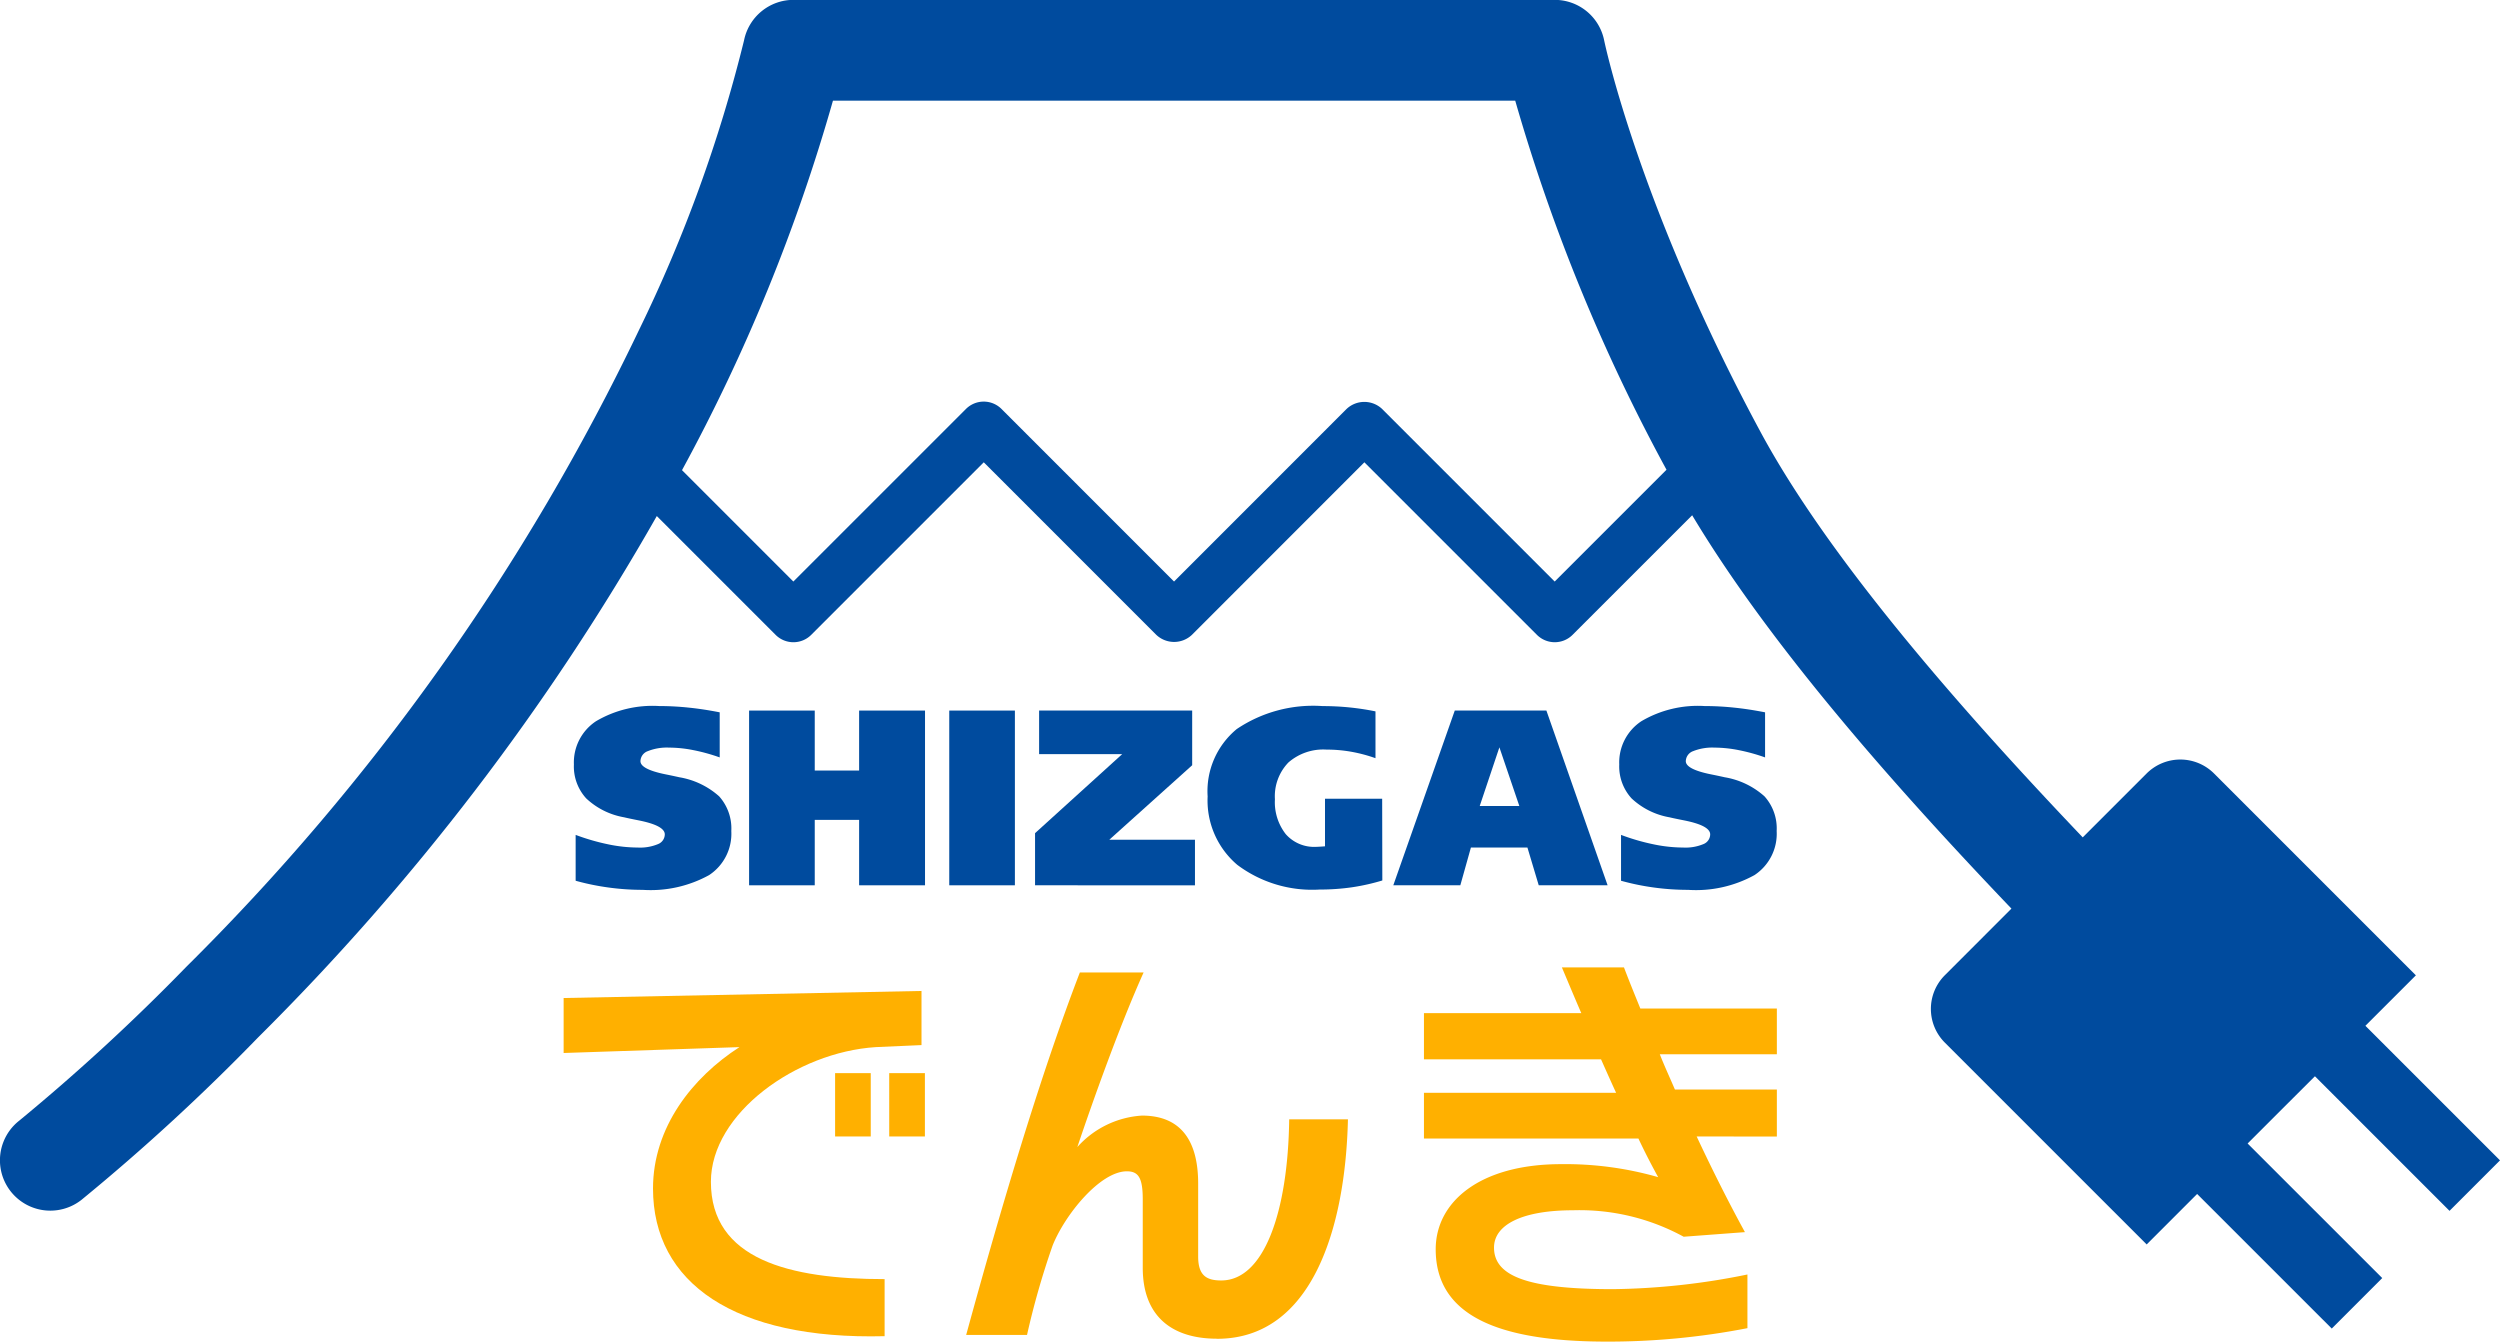
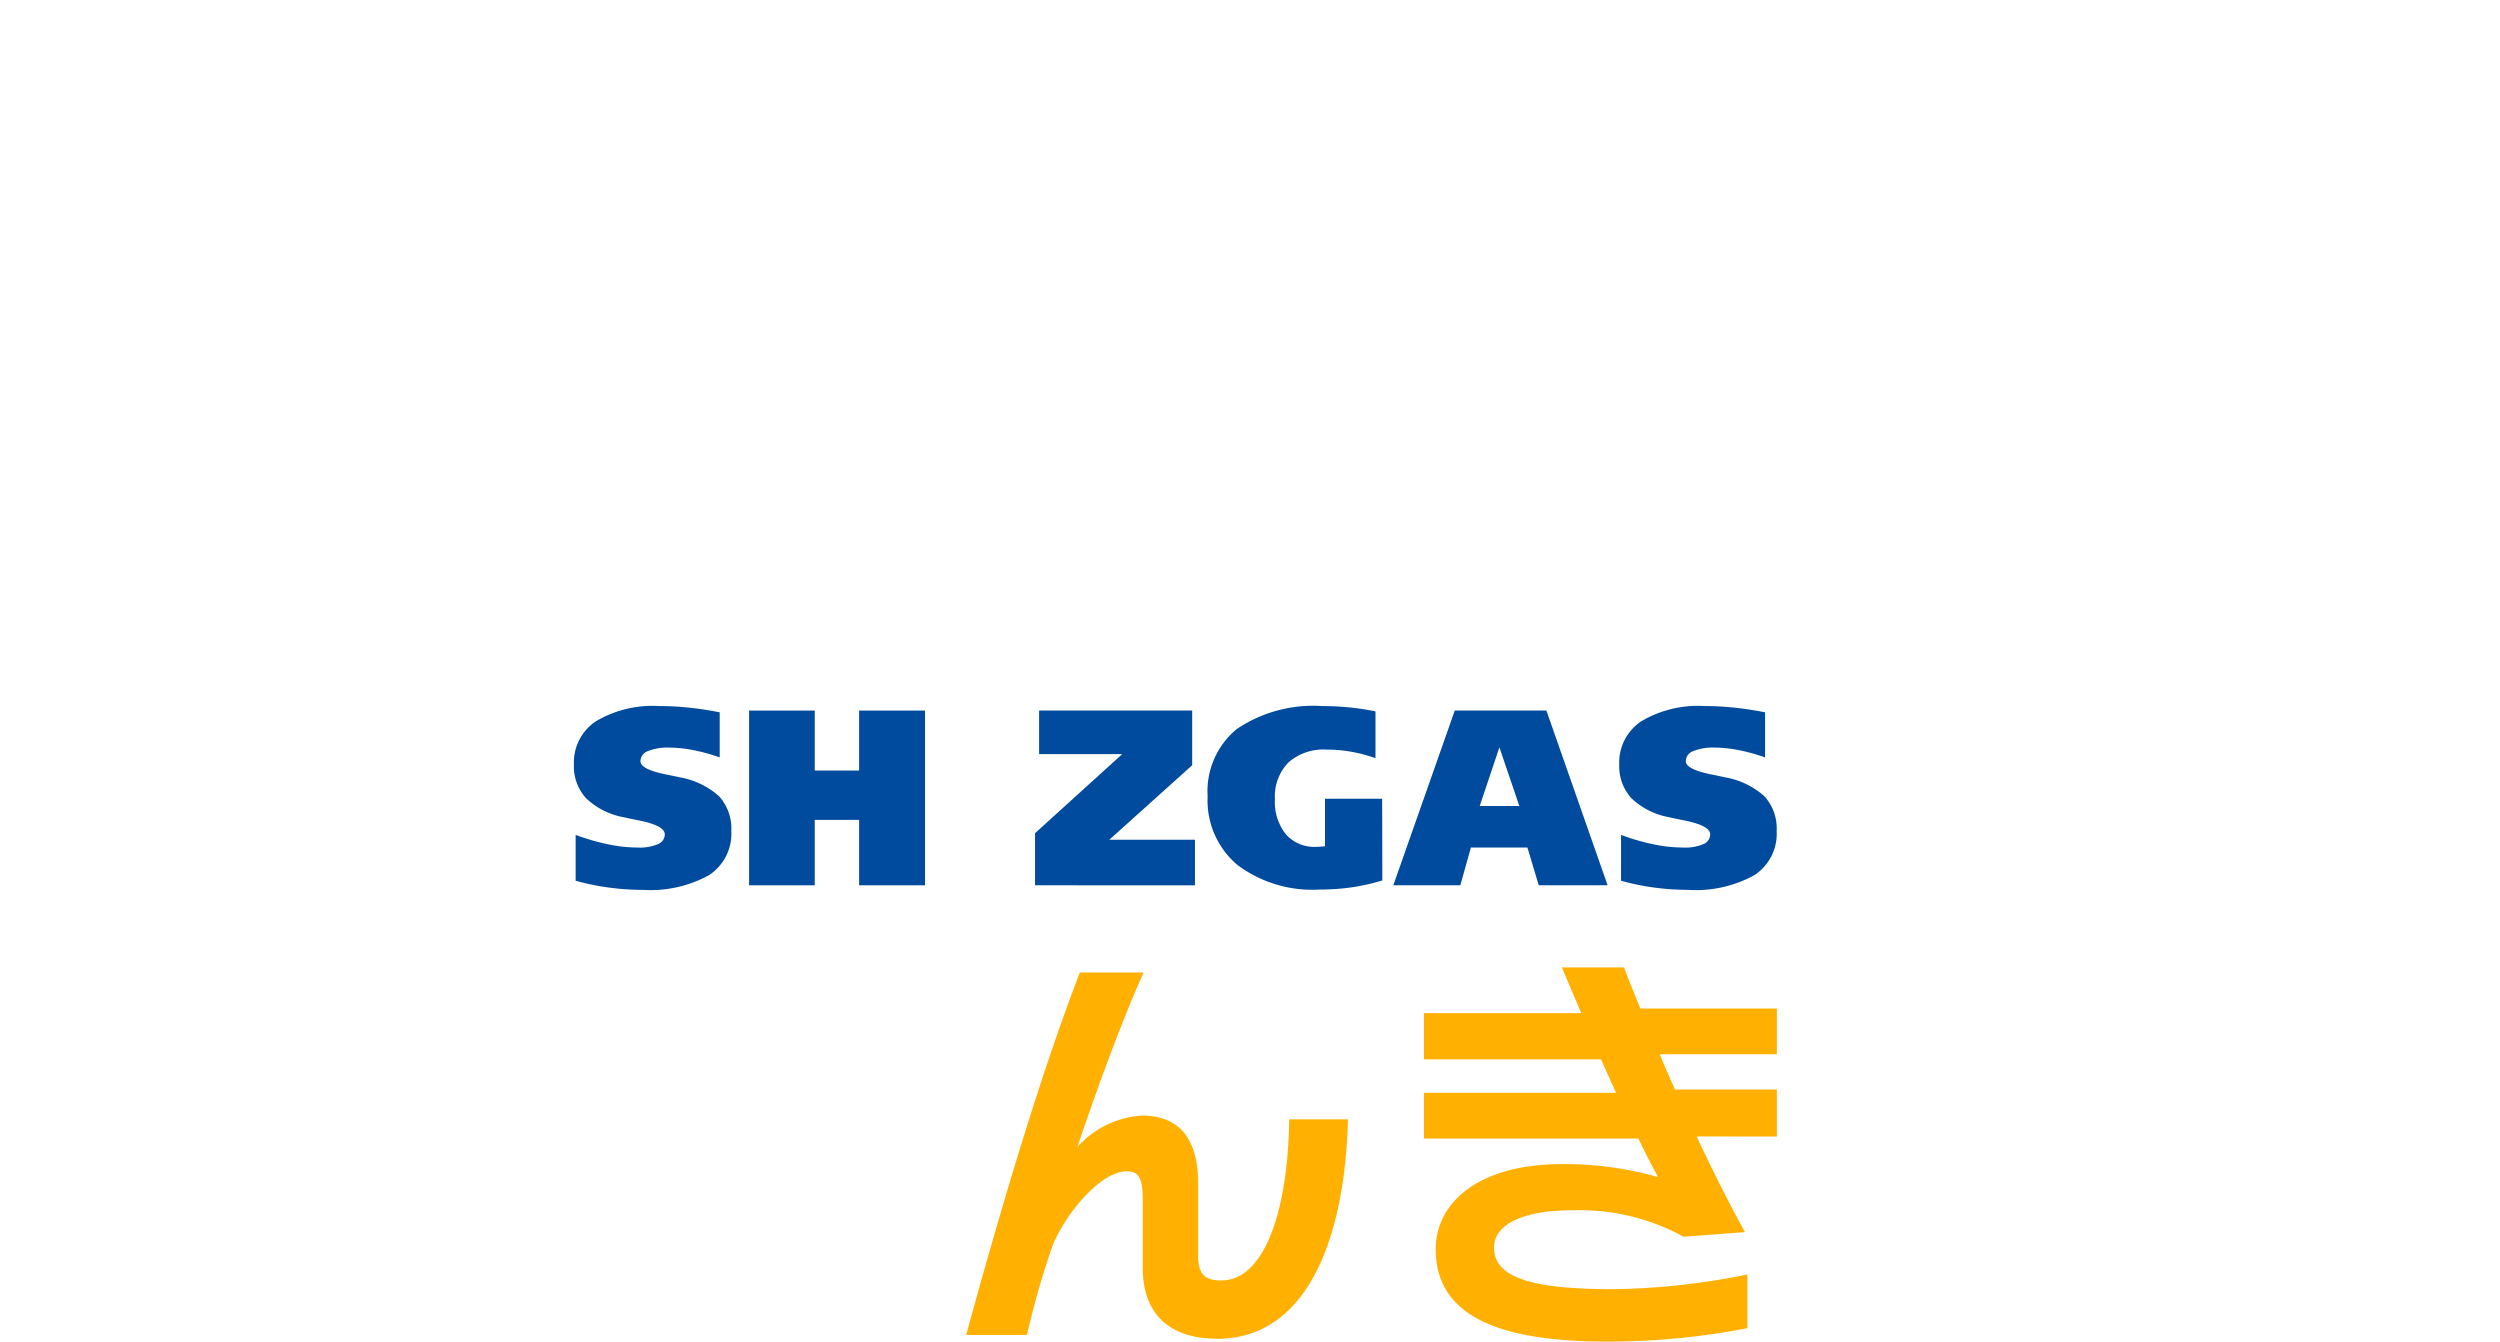
<svg xmlns="http://www.w3.org/2000/svg" width="141.732" height="76.061" viewBox="0 0 141.732 76.061">
  <g transform="translate(-103.465 -232.684)">
    <path d="M136.1,282.616v-2.6a12.3,12.3,0,0,0,1.848.536,8.354,8.354,0,0,0,1.68.182,2.625,2.625,0,0,0,1.136-.193.6.6,0,0,0,.39-.553q0-.5-1.478-.794c-.353-.07-.63-.127-.829-.175a4.181,4.181,0,0,1-2.146-1.07,2.68,2.68,0,0,1-.7-1.927,2.8,2.8,0,0,1,1.255-2.451,6.3,6.3,0,0,1,3.581-.859,16.083,16.083,0,0,1,1.657.087q.84.085,1.773.269v2.556a10.438,10.438,0,0,0-1.5-.414,7.137,7.137,0,0,0-1.37-.142,2.922,2.922,0,0,0-1.205.2.62.62,0,0,0-.418.569c0,.3.462.548,1.388.739.343.069.617.128.821.174a4.5,4.5,0,0,1,2.252,1.08,2.726,2.726,0,0,1,.69,1.966,2.807,2.807,0,0,1-1.259,2.5,6.865,6.865,0,0,1-3.767.836,14.106,14.106,0,0,1-1.916-.13,13.883,13.883,0,0,1-1.883-.386" fill="#004b9e" />
    <path d="M145.933,272.968h3.722v3.4h2.516v-3.4h3.736v9.906h-3.736v-3.709h-2.516v3.709h-3.722Z" fill="#004b9e" />
-     <rect width="3.721" height="9.906" transform="translate(157.281 272.968)" fill="#004b9e" />
    <path d="M162.145,282.873v-2.955l4.942-4.482h-4.712v-2.469h8.678v3.1l-4.7,4.225h4.858v2.585Z" fill="#004b9e" />
    <path d="M181.833,282.6a12.027,12.027,0,0,1-1.731.388,12.767,12.767,0,0,1-1.824.127,7.073,7.073,0,0,1-4.667-1.4,4.781,4.781,0,0,1-1.682-3.878,4.565,4.565,0,0,1,1.654-3.823,7.749,7.749,0,0,1,4.862-1.3q.76,0,1.5.073a14.876,14.876,0,0,1,1.5.227v2.654a8.548,8.548,0,0,0-1.373-.365,7.947,7.947,0,0,0-1.4-.122,3,3,0,0,0-2.165.732,2.754,2.754,0,0,0-.763,2.084,2.938,2.938,0,0,0,.617,1.98,2.137,2.137,0,0,0,1.711.717c.061,0,.194-.007.4-.021a1.067,1.067,0,0,1,.111-.007v-2.7h3.241Z" fill="#004b9e" />
    <path d="M186.855,280.733l-.6,2.14h-3.8l3.485-9.906h5.194l3.47,9.906H190.7l-.641-2.14Zm.5-2.356H189.6l-1.13-3.325Z" fill="#004b9e" />
    <path d="M195.366,282.616v-2.6a12.257,12.257,0,0,0,1.847.536,8.368,8.368,0,0,0,1.679.182,2.629,2.629,0,0,0,1.138-.193.6.6,0,0,0,.39-.553q0-.5-1.478-.794c-.353-.07-.631-.127-.83-.175a4.193,4.193,0,0,1-2.147-1.07,2.688,2.688,0,0,1-.7-1.927,2.8,2.8,0,0,1,1.255-2.451,6.3,6.3,0,0,1,3.583-.859,16.06,16.06,0,0,1,1.655.087q.84.085,1.774.269v2.556a10.51,10.51,0,0,0-1.5-.414,7.153,7.153,0,0,0-1.37-.142,2.93,2.93,0,0,0-1.207.2.621.621,0,0,0-.417.569c0,.3.463.548,1.387.739.344.069.618.128.822.174a4.486,4.486,0,0,1,2.251,1.08,2.713,2.713,0,0,1,.691,1.966,2.806,2.806,0,0,1-1.258,2.5,6.867,6.867,0,0,1-3.767.836,14.168,14.168,0,0,1-1.918-.13,13.886,13.886,0,0,1-1.881-.386" fill="#004b9e" />
-     <path d="M153.117,292.048c-4.5.285-9.349,3.759-9.349,7.636,0,4.4,4.448,5.517,9.848,5.517v3.235c-8.515.213-13.13-3.021-13.13-8.372,0-3.473,2.236-6.3,4.9-8.016l-9.967.333v-3.117l20.289-.4v3.069Zm-2.308,1.475h2.021v3.591h-2.021Zm3.068,0H155.9v3.591h-2.022Z" fill="#ffb000" />
    <path d="M172.461,308.579c-2.545,0-4.21-1.261-4.21-4.02v-3.876c0-1.214-.238-1.594-.9-1.594-1.523,0-3.52,2.472-4.211,4.209a45.469,45.469,0,0,0-1.45,5.066h-3.45c2.07-7.563,4.258-14.865,6.446-20.55H168.3c-1.38,3.069-2.9,7.35-3.758,9.9a5.358,5.358,0,0,1,3.662-1.784c2.285,0,3.188,1.523,3.188,3.854v4.137c0,1.1.5,1.356,1.309,1.356,2.426,0,3.782-3.877,3.852-9.133h3.33c-.141,6.184-2.045,12.44-7.42,12.44" fill="#ffb000" />
    <path d="M199.654,297.114c.857,1.832,1.785,3.687,2.736,5.423l-3.473.261a12.306,12.306,0,0,0-6.28-1.5c-2.854,0-4.472.808-4.472,2.116,0,1.643,1.974,2.356,6.733,2.356a39.982,39.982,0,0,0,7.634-.832v3.043a41.223,41.223,0,0,1-8.134.762c-6.043-.025-9.539-1.5-9.539-5.234,0-2.686,2.5-4.826,7.112-4.826a19.083,19.083,0,0,1,5.5.737c-.38-.69-.762-1.428-1.119-2.189H184.193v-2.592h10.894c-.286-.619-.571-1.261-.855-1.9H184.193v-2.617h8.92c-.381-.88-.738-1.736-1.1-2.593h3.52c.287.762.6,1.523.928,2.332H204.2v2.592h-6.636c.262.667.571,1.332.857,2H204.2v2.664Z" fill="#ffb000" />
-     <path d="M234.705,293.7l7.63,7.63,2.862-2.862-7.631-7.629,2.862-2.861-5.723-5.723-5.724-5.724a2.705,2.705,0,0,0-3.814,0l-3.626,3.626c-7.251-7.61-14.482-15.964-18.27-22.991-6.913-12.828-8.843-22.1-8.861-22.189a2.857,2.857,0,0,0-2.8-2.3H148.448a2.859,2.859,0,0,0-2.8,2.292,82.112,82.112,0,0,1-5.953,16.417,129.357,129.357,0,0,1-25.674,36.116,116.166,116.166,0,0,1-9.465,8.715,2.855,2.855,0,0,0,3.523,4.494,119.132,119.132,0,0,0,10.012-9.206,137.225,137.225,0,0,0,22.61-29.565l6.736,6.736a1.427,1.427,0,0,0,2.018,0l9.783-9.783,9.781,9.783a1.471,1.471,0,0,0,2.019,0l9.778-9.783,9.783,9.783a1.429,1.429,0,0,0,2.018,0l6.782-6.78c4.254,7.1,11.029,14.9,18.1,22.3l-3.778,3.78a2.7,2.7,0,0,0,0,3.814l5.722,5.722,5.723,5.723,2.861-2.862,7.632,7.631,2.861-2.863-7.631-7.629,1.907-1.907Zm-43.1-28.047-9.782-9.782a1.469,1.469,0,0,0-2.019,0l-9.779,9.782-9.78-9.782a1.426,1.426,0,0,0-2.019,0l-9.783,9.782-6.313-6.314a102.172,102.172,0,0,0,8.557-20.946h38.681a103.525,103.525,0,0,0,8.576,20.922Z" fill="#004b9e" />
  </g>
</svg>